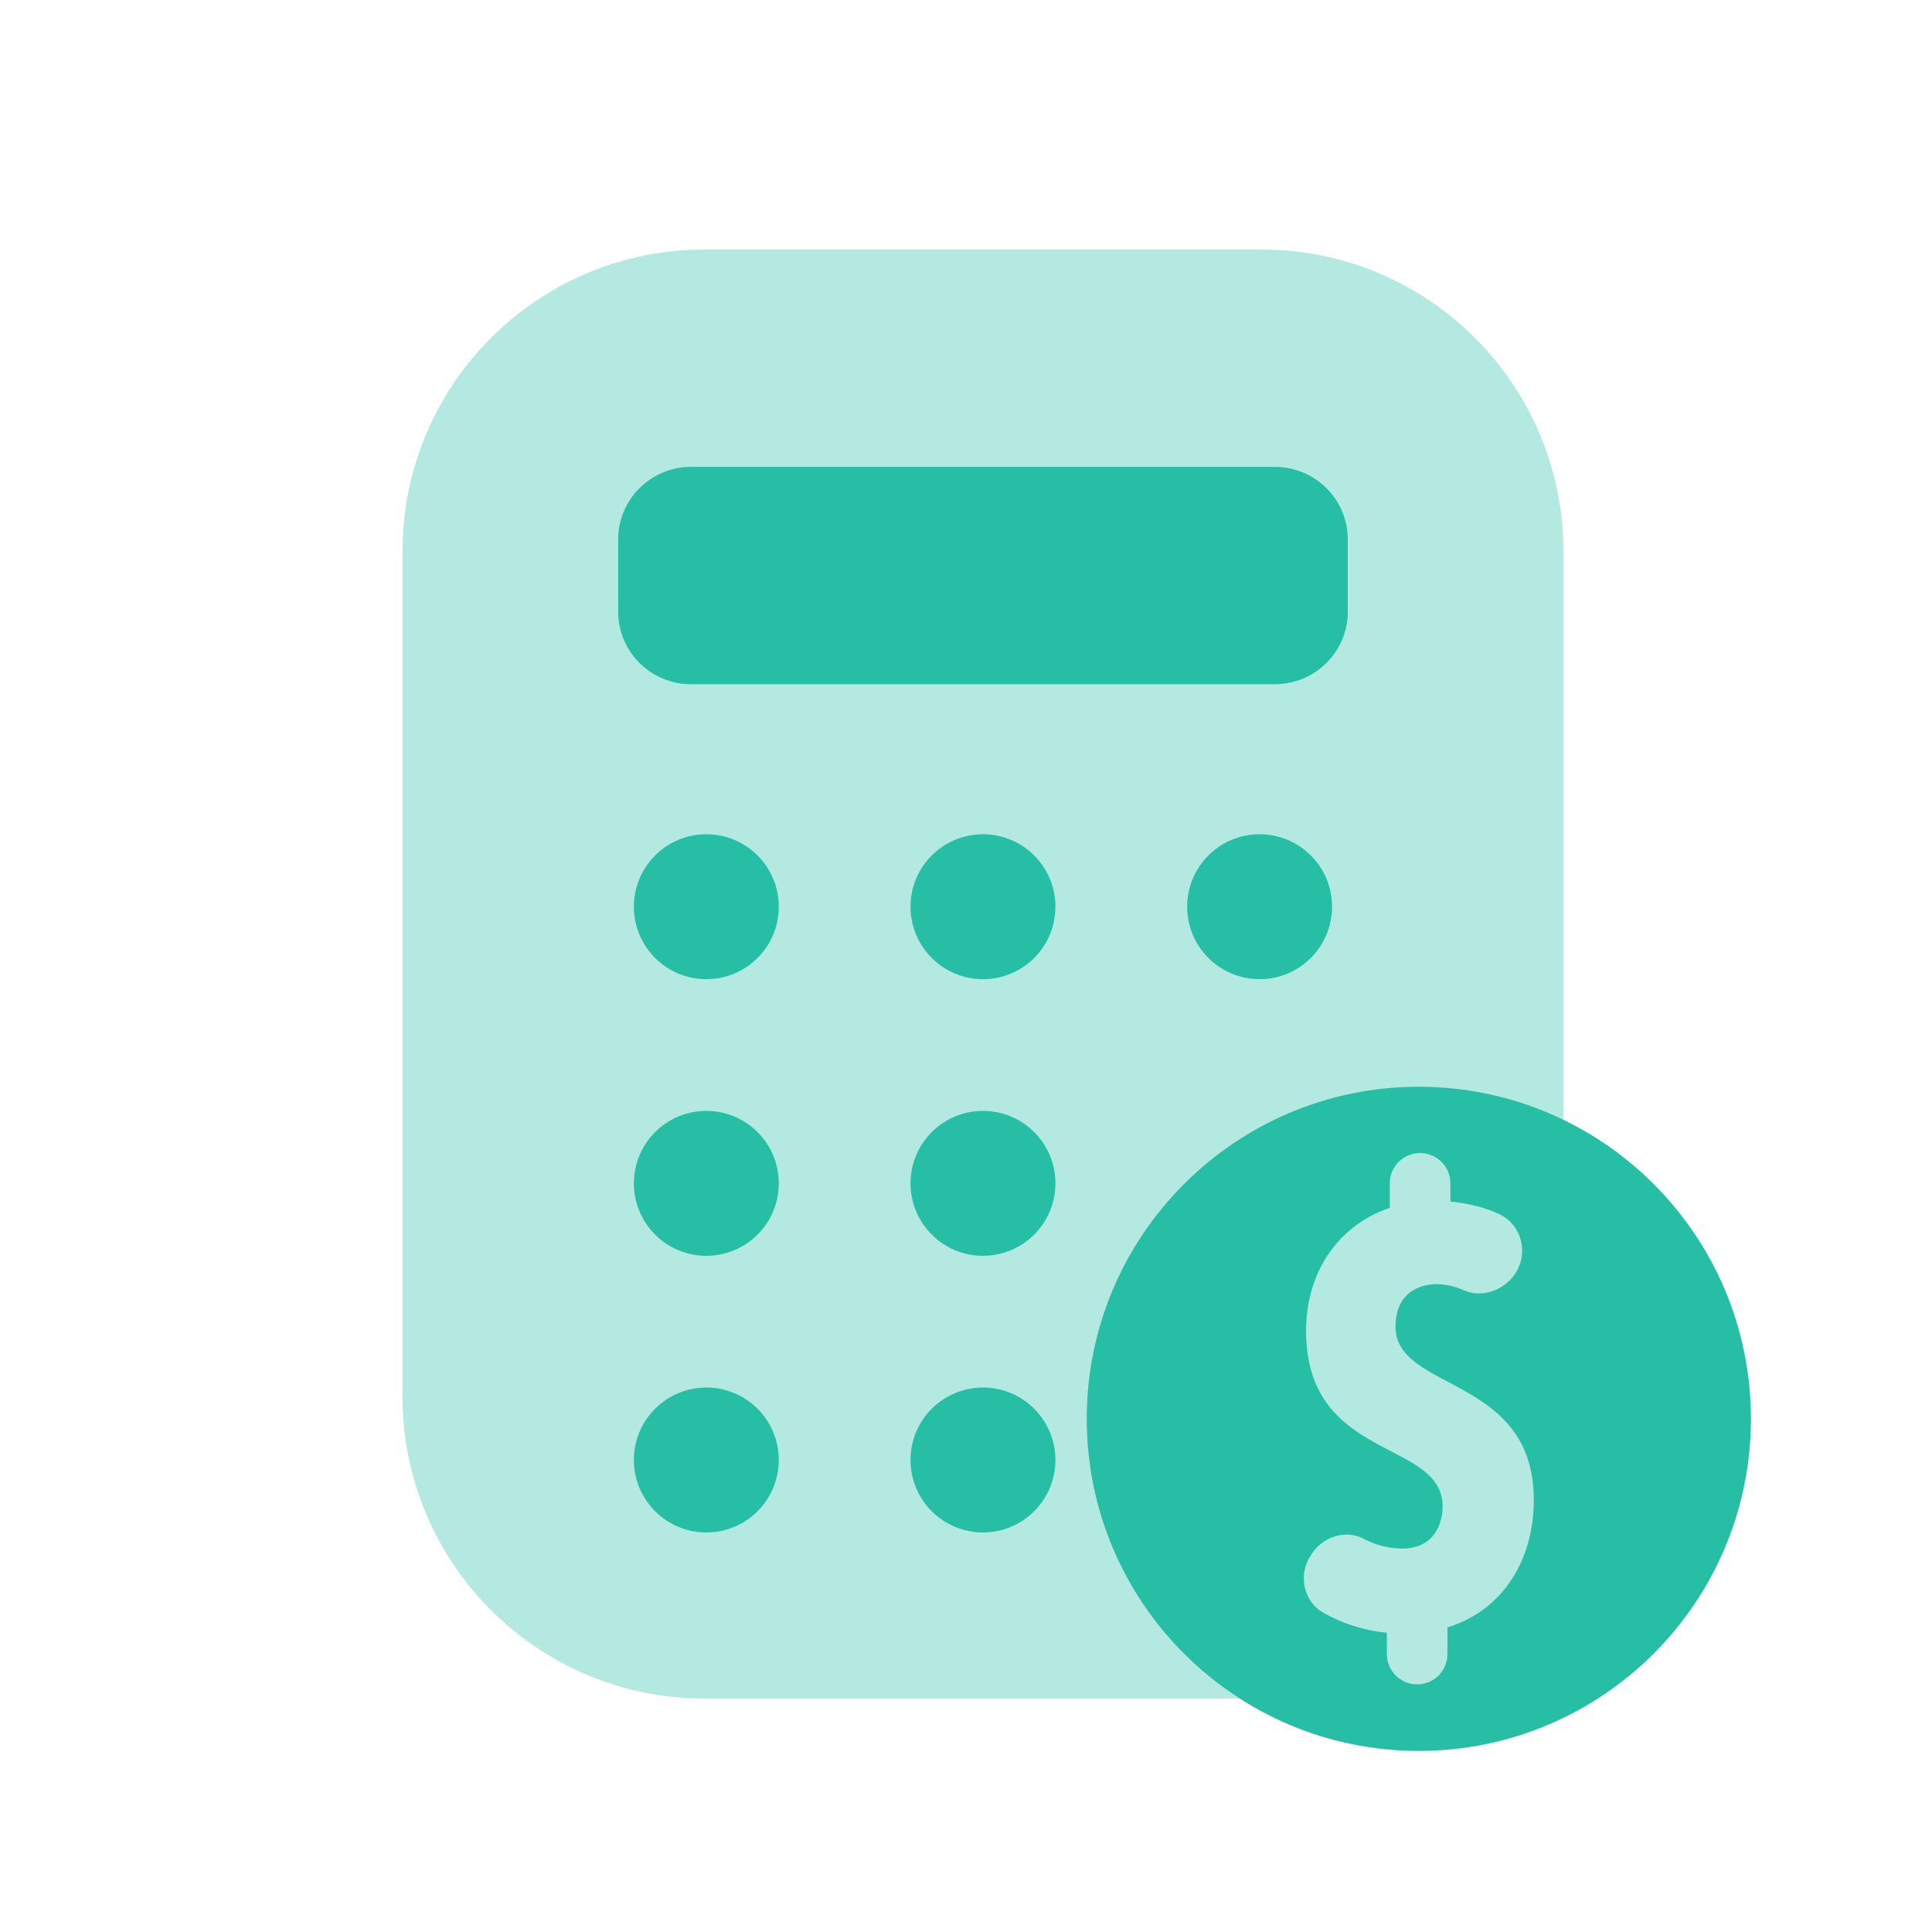
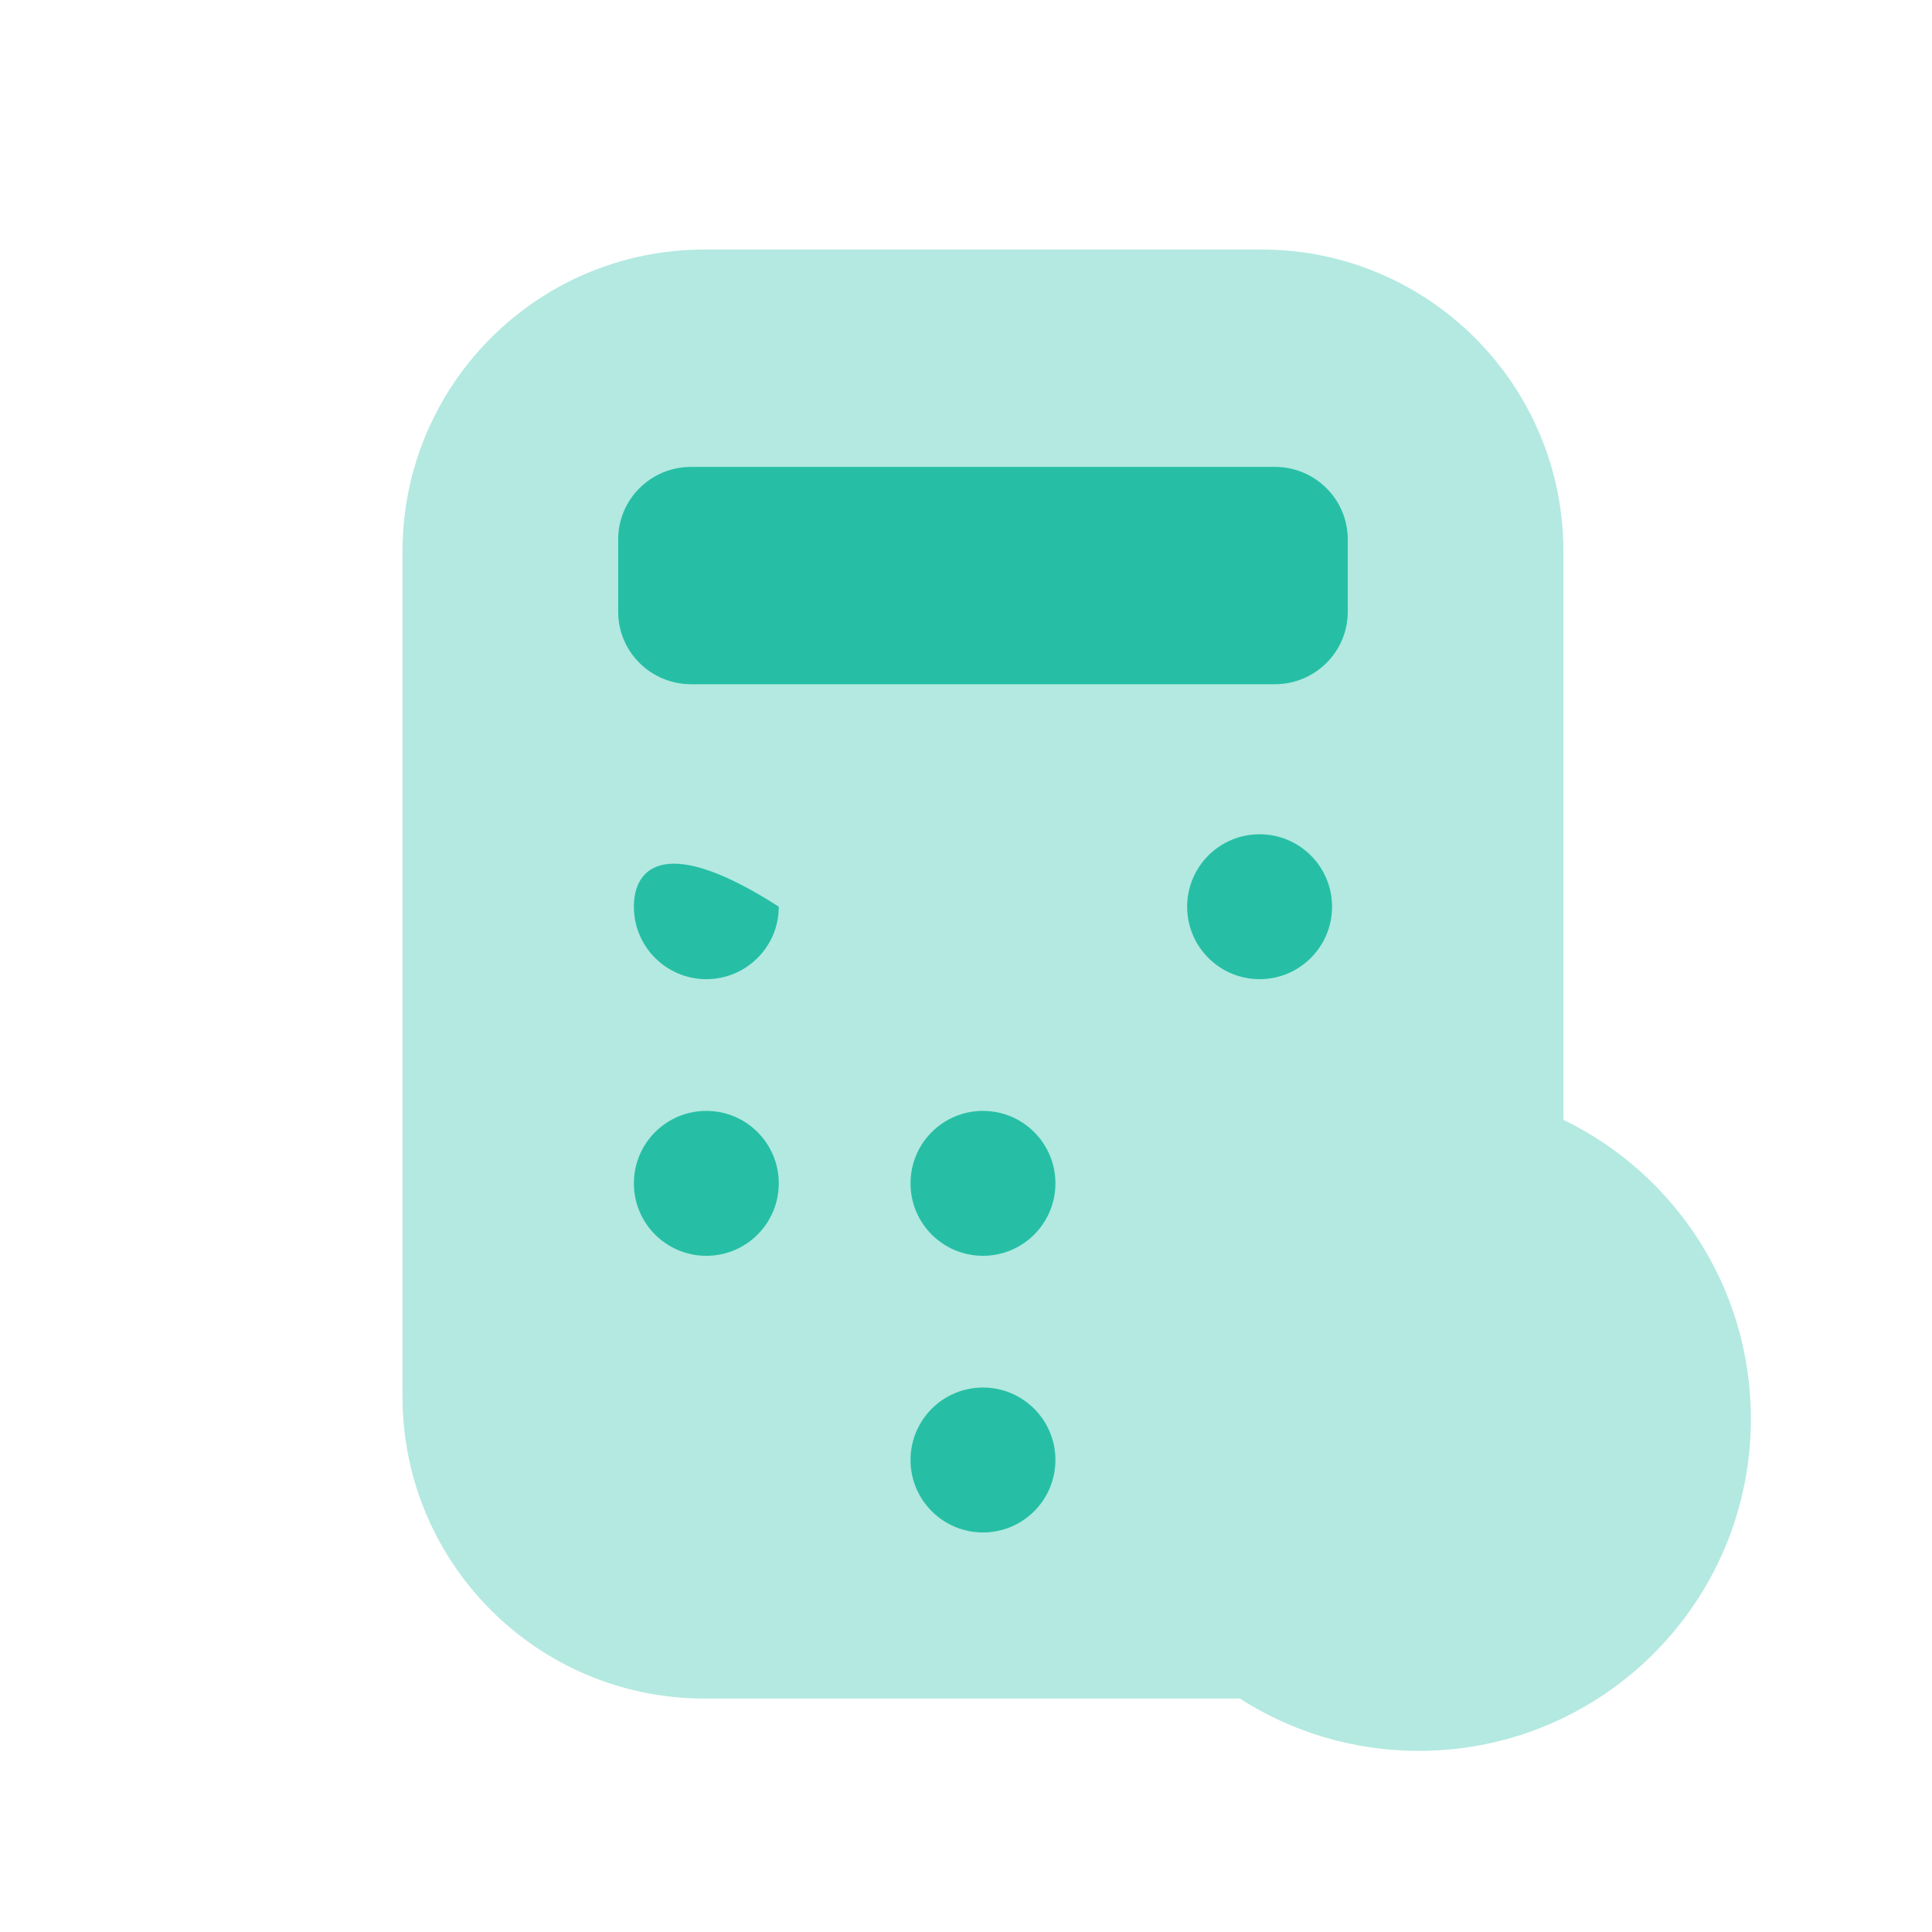
<svg xmlns="http://www.w3.org/2000/svg" width="32" height="32" viewBox="0 0 32 32" fill="none">
  <path opacity="0.35" fill-rule="evenodd" clip-rule="evenodd" d="M11.667 4.133C8.905 4.133 6.667 6.372 6.667 9.133V23.133C6.667 25.895 8.905 28.133 11.667 28.133H20.535C21.39 28.682 22.408 29 23.5 29C26.538 29 29 26.538 29 23.5C29 21.321 27.733 19.438 25.895 18.548V9.133C25.895 6.372 23.657 4.133 20.895 4.133H11.667Z" fill="#26BFA6" />
  <path d="M21.115 7.733H11.447C10.78 7.733 10.239 8.271 10.239 8.933V10.133C10.239 10.796 10.78 11.333 11.447 11.333H21.115C21.782 11.333 22.323 10.796 22.323 10.133V8.933C22.323 8.271 21.782 7.733 21.115 7.733Z" fill="#26BFA6" />
-   <path d="M11.699 16.218C12.362 16.218 12.899 15.681 12.899 15.018C12.899 14.355 12.362 13.818 11.699 13.818C11.036 13.818 10.499 14.355 10.499 15.018C10.499 15.681 11.036 16.218 11.699 16.218Z" fill="#26BFA6" />
-   <path d="M16.281 16.218C16.944 16.218 17.481 15.681 17.481 15.018C17.481 14.355 16.944 13.818 16.281 13.818C15.618 13.818 15.081 14.355 15.081 15.018C15.081 15.681 15.618 16.218 16.281 16.218Z" fill="#26BFA6" />
+   <path d="M11.699 16.218C12.362 16.218 12.899 15.681 12.899 15.018C11.036 13.818 10.499 14.355 10.499 15.018C10.499 15.681 11.036 16.218 11.699 16.218Z" fill="#26BFA6" />
  <path d="M20.863 16.218C21.526 16.218 22.063 15.681 22.063 15.018C22.063 14.355 21.526 13.818 20.863 13.818C20.2 13.818 19.663 14.355 19.663 15.018C19.663 15.681 20.2 16.218 20.863 16.218Z" fill="#26BFA6" />
  <path d="M11.699 20.8C12.362 20.8 12.899 20.263 12.899 19.6C12.899 18.937 12.362 18.4 11.699 18.4C11.036 18.4 10.499 18.937 10.499 19.6C10.499 20.263 11.036 20.8 11.699 20.8Z" fill="#26BFA6" />
  <path d="M16.281 20.8C16.944 20.8 17.481 20.263 17.481 19.6C17.481 18.937 16.944 18.4 16.281 18.4C15.618 18.4 15.081 18.937 15.081 19.6C15.081 20.263 15.618 20.8 16.281 20.8Z" fill="#26BFA6" />
-   <path d="M11.699 25.382C12.362 25.382 12.899 24.845 12.899 24.182C12.899 23.519 12.362 22.982 11.699 22.982C11.036 22.982 10.499 23.519 10.499 24.182C10.499 24.845 11.036 25.382 11.699 25.382Z" fill="#26BFA6" />
  <path d="M16.281 25.382C16.944 25.382 17.481 24.845 17.481 24.182C17.481 23.519 16.944 22.982 16.281 22.982C15.618 22.982 15.081 23.519 15.081 24.182C15.081 24.845 15.618 25.382 16.281 25.382Z" fill="#26BFA6" />
-   <path d="M23.5 18C20.463 18 18 20.463 18 23.5C18 26.537 20.463 29 23.5 29C26.537 29 29 26.537 29 23.5C29 20.463 26.537 18 23.5 18ZM23.974 26.955V27.397C23.974 27.674 23.75 27.899 23.473 27.899C23.195 27.899 22.971 27.674 22.971 27.397V27.044C22.553 27 22.205 26.875 21.922 26.714C21.584 26.523 21.496 26.074 21.715 25.754L21.735 25.724C21.924 25.447 22.293 25.333 22.59 25.488C22.765 25.579 22.981 25.649 23.23 25.649C23.791 25.649 23.895 25.175 23.895 24.956C23.895 23.825 21.633 24.218 21.633 22.04C21.633 21.056 22.18 20.287 23.019 20.006V19.599C23.019 19.322 23.244 19.098 23.521 19.098C23.798 19.098 24.023 19.322 24.023 19.599V19.901C24.343 19.932 24.607 20.008 24.819 20.103C25.205 20.277 25.331 20.763 25.087 21.109C24.897 21.378 24.54 21.505 24.238 21.368C24.11 21.31 23.959 21.27 23.788 21.27C23.616 21.27 23.115 21.337 23.115 21.974C23.115 23.056 25.405 22.772 25.405 24.846C25.405 25.822 24.904 26.67 23.974 26.955Z" fill="#26BFA6" />
</svg>